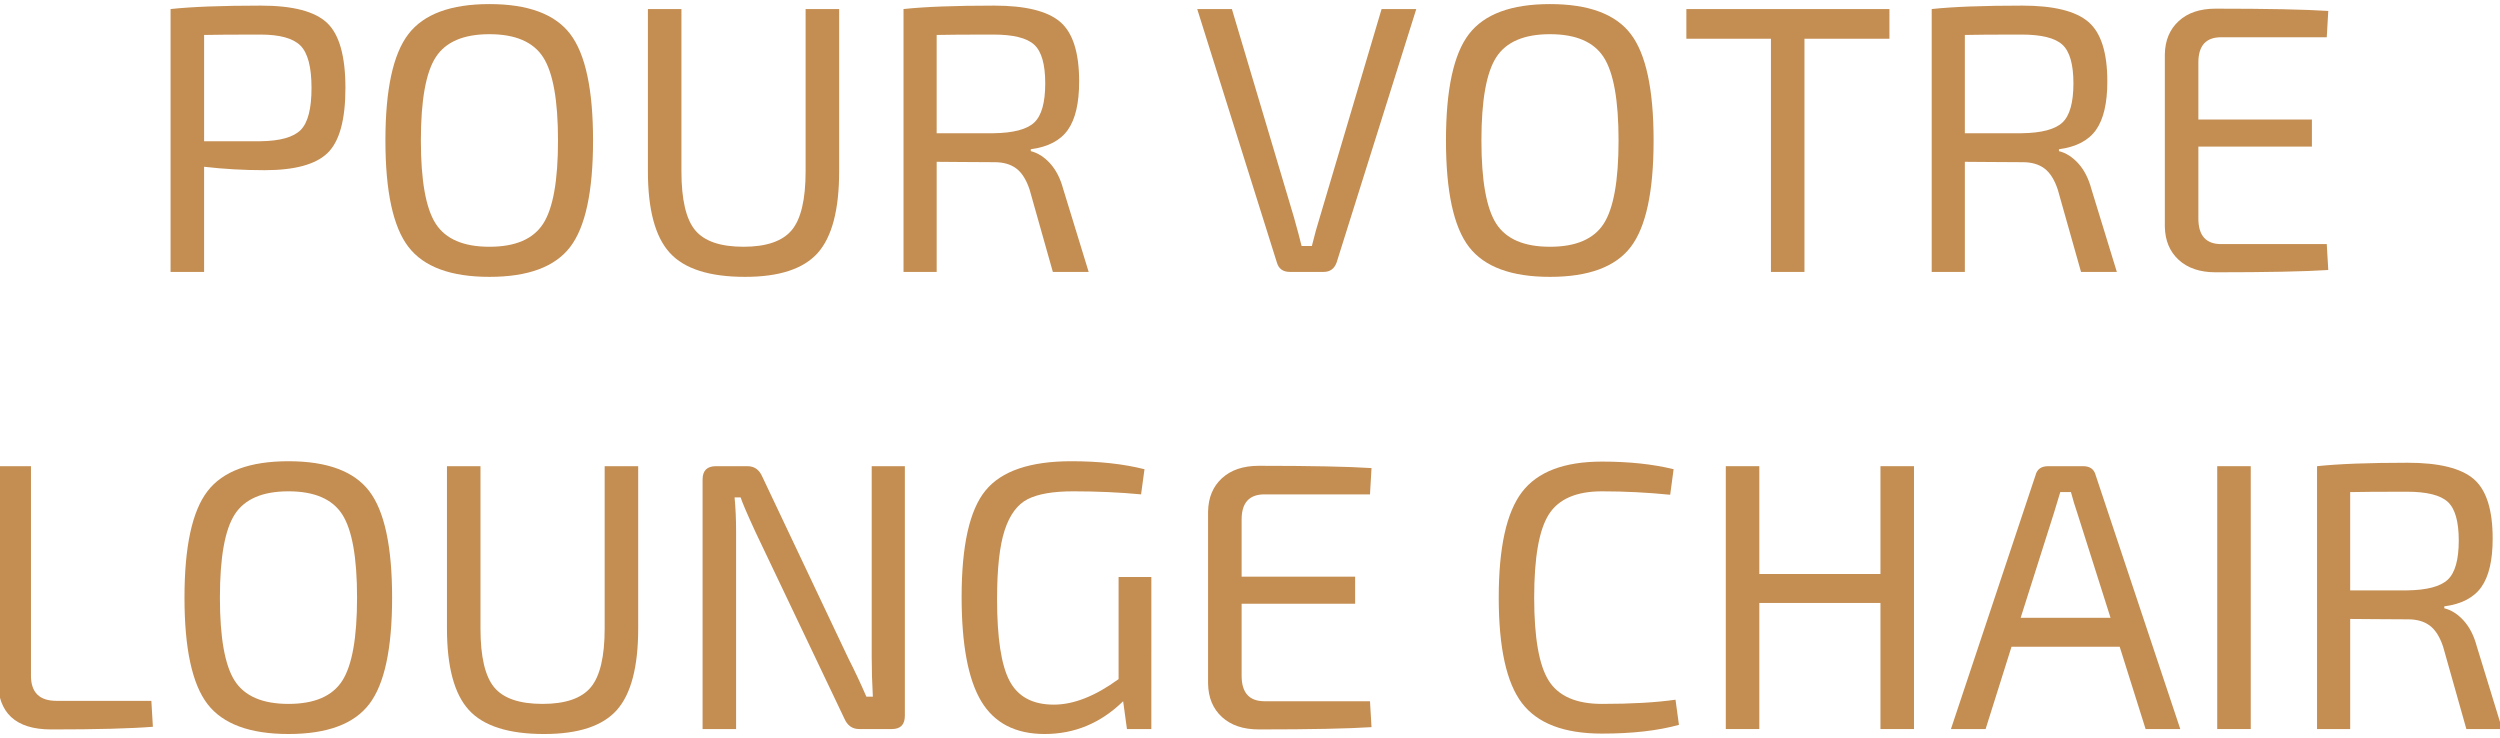
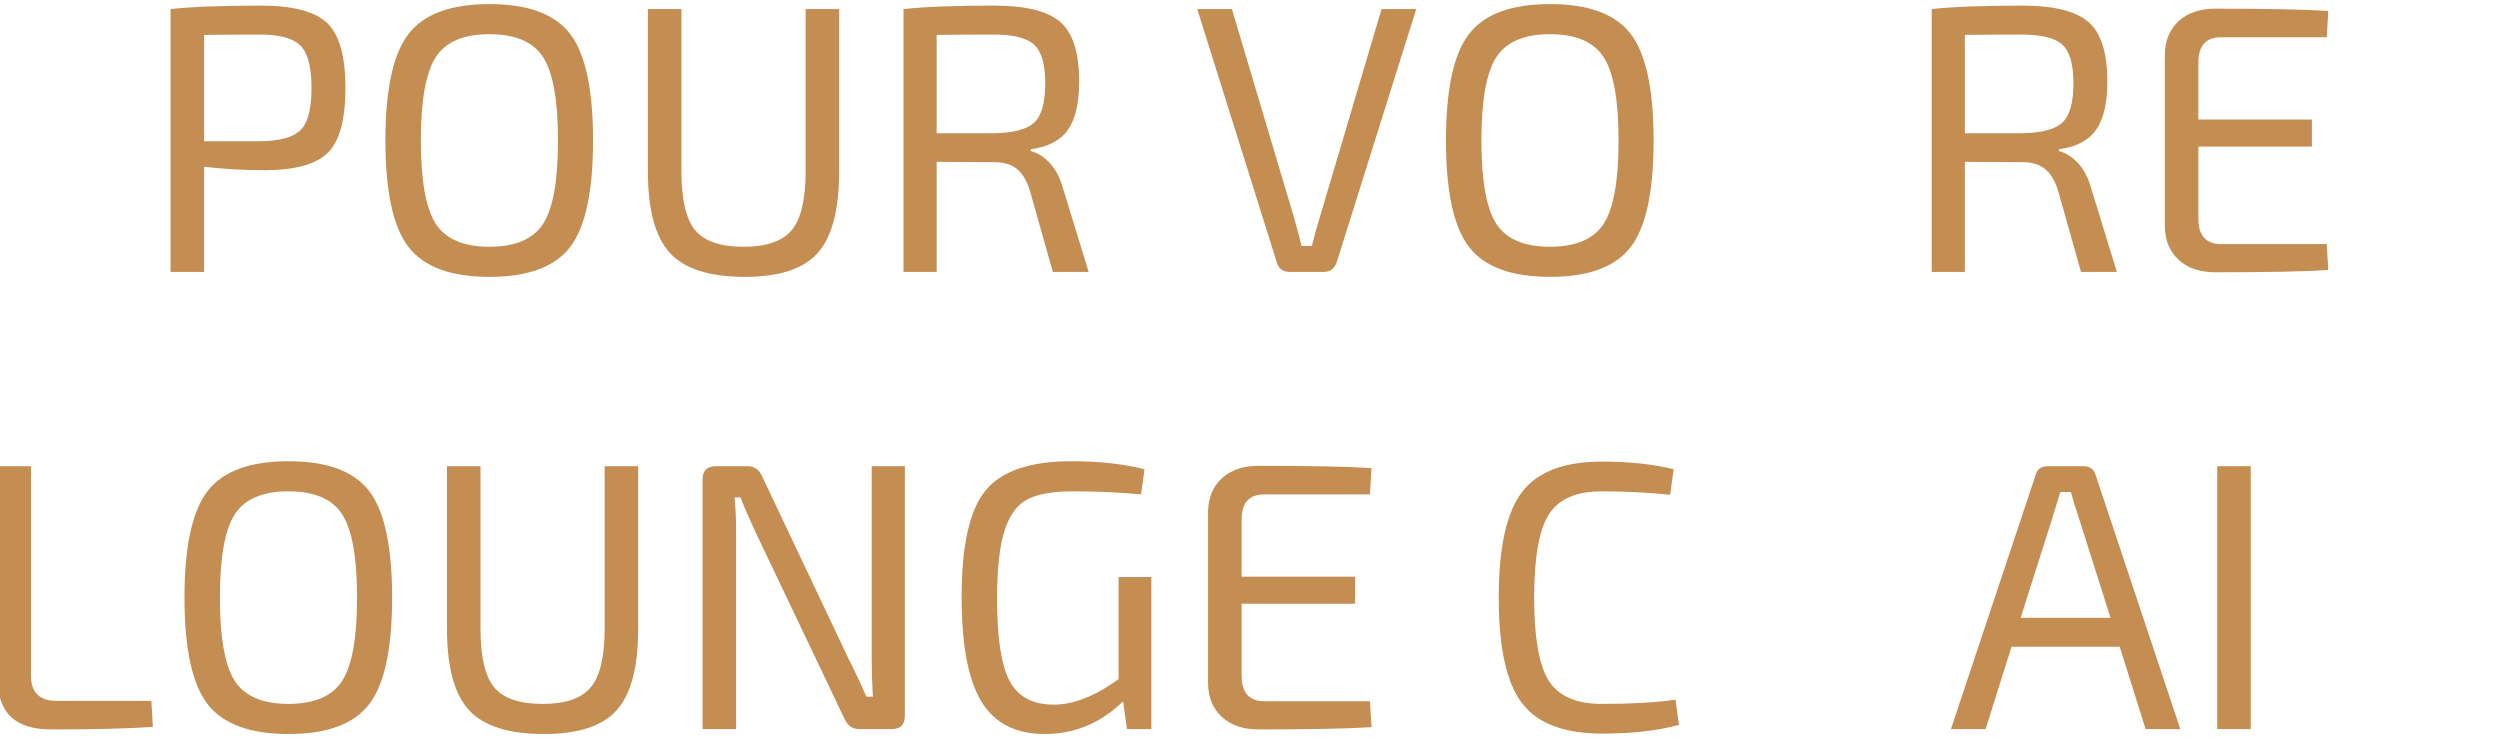
<svg xmlns="http://www.w3.org/2000/svg" version="1.1" id="Calque_1" x="0px" y="0px" width="210px" height="62px" viewBox="0 0 210 62" enable-background="new 0 0 210 62" xml:space="preserve">
  <g>
    <path fill="#C48D51" d="M14.328,22.84V0.76c1.792-0.192,4.32-0.288,7.584-0.288c2.688,0,4.544,0.486,5.568,1.456   c1.023,0.971,1.536,2.79,1.536,5.456c0,2.667-0.496,4.485-1.488,5.456c-0.992,0.971-2.758,1.456-5.296,1.456   c-1.75,0-3.445-0.096-5.088-0.288v8.832H14.328z M17.145,11.864h4.735c1.643-0.021,2.769-0.336,3.376-0.944   c0.608-0.608,0.912-1.787,0.912-3.536c0-1.749-0.31-2.933-0.928-3.552c-0.619-0.619-1.739-0.928-3.36-0.928   c-2.325,0-3.903,0.011-4.735,0.032V11.864z" />
    <path fill="#C48D51" d="M34.312,2.856c1.29-1.675,3.557-2.512,6.8-2.512c3.242,0,5.504,0.837,6.784,2.512   c1.279,1.675,1.92,4.656,1.92,8.944s-0.641,7.27-1.92,8.944c-1.28,1.675-3.542,2.512-6.784,2.512c-3.243,0-5.51-0.837-6.8-2.512   c-1.291-1.674-1.937-4.656-1.937-8.944S33.021,4.531,34.312,2.856z M45.624,4.808c-0.832-1.29-2.336-1.936-4.512-1.936   S37.432,3.518,36.6,4.808c-0.831,1.291-1.247,3.622-1.247,6.992c0,3.371,0.416,5.702,1.247,6.992   c0.832,1.291,2.337,1.936,4.513,1.936s3.68-0.645,4.512-1.936c0.832-1.291,1.248-3.621,1.248-6.992   C46.872,8.429,46.456,6.099,45.624,4.808z" />
    <path fill="#C48D51" d="M70.488,0.76v13.632c0,3.222-0.598,5.504-1.792,6.848c-1.195,1.344-3.232,2.016-6.112,2.016   c-2.987,0-5.094-0.672-6.32-2.016c-1.227-1.344-1.84-3.626-1.84-6.848V0.76h2.816v13.632c0,2.368,0.384,4.016,1.151,4.944   c0.769,0.928,2.123,1.392,4.064,1.392c1.92,0,3.269-0.464,4.048-1.392c0.778-0.928,1.168-2.576,1.168-4.944V0.76H70.488z" />
    <path fill="#C48D51" d="M91.447,22.84h-3.008l-1.952-6.912c-0.277-0.832-0.65-1.424-1.12-1.776   c-0.469-0.352-1.077-0.528-1.823-0.528c-0.747,0-1.659-0.005-2.736-0.016s-1.787-0.016-2.128-0.016v9.248h-2.784V0.76   c1.792-0.192,4.33-0.288,7.616-0.288c2.624,0,4.469,0.454,5.536,1.36c1.066,0.907,1.6,2.576,1.6,5.008   c0,1.813-0.314,3.168-0.944,4.064c-0.629,0.896-1.669,1.44-3.119,1.632v0.16c0.597,0.149,1.141,0.496,1.632,1.04   c0.49,0.544,0.853,1.253,1.088,2.128L91.447,22.84z M78.68,11.192h4.768c1.664-0.021,2.806-0.32,3.424-0.896   C87.49,9.72,87.8,8.622,87.8,7c0-1.6-0.31-2.683-0.929-3.248c-0.618-0.565-1.76-0.848-3.424-0.848   c-2.347,0-3.936,0.011-4.768,0.032V11.192z" />
    <path fill="#C48D51" d="M118.967,0.76l-6.688,21.28c-0.192,0.533-0.555,0.8-1.088,0.8h-2.849c-0.575,0-0.938-0.267-1.088-0.8   l-6.688-21.28h2.912l5.216,17.504c0.299,1.067,0.512,1.867,0.64,2.4h0.864c0.213-0.875,0.437-1.685,0.672-2.432l5.184-17.472   H118.967z" />
    <path fill="#C48D51" d="M123.398,2.856c1.291-1.675,3.557-2.512,6.801-2.512c3.242,0,5.504,0.837,6.783,2.512   c1.28,1.675,1.92,4.656,1.92,8.944s-0.64,7.27-1.92,8.944c-1.279,1.675-3.541,2.512-6.783,2.512c-3.244,0-5.51-0.837-6.801-2.512   c-1.291-1.674-1.936-4.656-1.936-8.944S122.107,4.531,123.398,2.856z M134.711,4.808c-0.832-1.29-2.336-1.936-4.512-1.936   s-3.681,0.646-4.513,1.936c-0.831,1.291-1.247,3.622-1.247,6.992c0,3.371,0.416,5.702,1.247,6.992   c0.832,1.291,2.337,1.936,4.513,1.936s3.68-0.645,4.512-1.936c0.832-1.291,1.248-3.621,1.248-6.992   C135.959,8.429,135.543,6.099,134.711,4.808z" />
-     <path fill="#C48D51" d="M158.711,3.256h-7.137V22.84h-2.815V3.256h-7.104V0.76h17.057V3.256z" />
    <path fill="#C48D51" d="M177.814,22.84h-3.008l-1.952-6.912c-0.277-0.832-0.651-1.424-1.12-1.776   c-0.47-0.352-1.077-0.528-1.824-0.528s-1.658-0.005-2.735-0.016c-1.078-0.011-1.787-0.016-2.128-0.016v9.248h-2.784V0.76   c1.792-0.192,4.33-0.288,7.616-0.288c2.624,0,4.469,0.454,5.535,1.36c1.067,0.907,1.601,2.576,1.601,5.008   c0,1.813-0.315,3.168-0.944,4.064s-1.669,1.44-3.12,1.632v0.16c0.598,0.149,1.142,0.496,1.632,1.04   c0.491,0.544,0.854,1.253,1.089,2.128L177.814,22.84z M165.047,11.192h4.768c1.664-0.021,2.805-0.32,3.424-0.896   s0.929-1.674,0.929-3.296c0-1.6-0.31-2.683-0.929-3.248c-0.619-0.565-1.76-0.848-3.424-0.848c-2.347,0-3.936,0.011-4.768,0.032   V11.192z" />
    <path fill="#C48D51" d="M195.447,20.504l0.128,2.176c-1.963,0.128-5.12,0.192-9.473,0.192c-1.301,0-2.331-0.347-3.088-1.04   s-1.146-1.626-1.168-2.8V4.568c0.021-1.173,0.411-2.106,1.168-2.8s1.787-1.04,3.088-1.04c4.353,0,7.51,0.064,9.473,0.192   l-0.128,2.208h-8.864c-1.28,0-1.92,0.704-1.92,2.112v4.8h9.536v2.272h-9.536v6.048c0,1.43,0.64,2.144,1.92,2.144H195.447z" />
    <path fill="#C48D51" d="M2.601,39.16v17.6c0,1.408,0.715,2.111,2.145,2.111h7.968l0.128,2.177   c-1.855,0.149-4.704,0.224-8.544,0.224c-2.987,0-4.479-1.387-4.479-4.16V39.16H2.601z" />
    <path fill="#C48D51" d="M17.433,41.256c1.291-1.675,3.557-2.512,6.8-2.512s5.504,0.837,6.784,2.512s1.92,4.656,1.92,8.943   c0,4.289-0.64,7.27-1.92,8.944s-3.541,2.513-6.784,2.513s-5.509-0.838-6.8-2.513s-1.936-4.655-1.936-8.944   C15.497,45.912,16.142,42.931,17.433,41.256z M28.745,43.207c-0.832-1.289-2.337-1.936-4.513-1.936s-3.68,0.646-4.512,1.936   c-0.832,1.291-1.248,3.622-1.248,6.992c0,3.371,0.416,5.702,1.248,6.992c0.832,1.291,2.336,1.937,4.512,1.937   s3.681-0.646,4.513-1.937c0.832-1.29,1.248-3.621,1.248-6.992C29.993,46.829,29.577,44.498,28.745,43.207z" />
    <path fill="#C48D51" d="M53.608,39.16v13.631c0,3.223-0.598,5.505-1.792,6.849c-1.194,1.345-3.231,2.017-6.111,2.017   c-2.987,0-5.094-0.672-6.32-2.017c-1.228-1.344-1.84-3.626-1.84-6.849V39.16h2.815v13.631c0,2.369,0.385,4.017,1.152,4.945   c0.768,0.928,2.122,1.392,4.063,1.392c1.921,0,3.27-0.464,4.049-1.392c0.778-0.929,1.168-2.576,1.168-4.945V39.16H53.608z" />
    <path fill="#C48D51" d="M76.008,39.16v20.959c0,0.748-0.362,1.121-1.088,1.121h-2.752c-0.576,0-0.992-0.299-1.248-0.896   l-7.456-15.648c-0.726-1.578-1.142-2.549-1.248-2.912h-0.512c0.085,0.854,0.128,1.824,0.128,2.912V61.24h-2.815V40.279   c0-0.746,0.373-1.119,1.119-1.119h2.656c0.576,0,0.992,0.299,1.248,0.896l7.232,15.265c0.533,1.045,1.034,2.111,1.504,3.199h0.544   c-0.064-1.152-0.096-2.271-0.096-3.359v-16H76.008z" />
    <path fill="#C48D51" d="M94.664,61.24l-0.32-2.336c-1.878,1.834-4.075,2.752-6.592,2.752c-2.454,0-4.229-0.918-5.328-2.752   c-1.099-1.835-1.648-4.758-1.648-8.769c0-4.331,0.672-7.312,2.017-8.944c1.344-1.632,3.744-2.447,7.2-2.447   c2.324,0,4.373,0.224,6.144,0.672l-0.288,2.111c-1.792-0.17-3.69-0.256-5.696-0.256c-1.686,0-2.96,0.219-3.823,0.656   c-0.864,0.438-1.51,1.307-1.937,2.607c-0.427,1.303-0.64,3.232-0.64,5.793c0,3.264,0.352,5.557,1.056,6.879   c0.704,1.324,1.941,1.984,3.712,1.984c1.664,0,3.478-0.715,5.44-2.144v-8.576h2.752V61.24H94.664z" />
    <path fill="#C48D51" d="M115.079,58.904l0.128,2.176c-1.963,0.127-5.119,0.191-9.472,0.191c-1.302,0-2.331-0.346-3.088-1.039   c-0.758-0.693-1.147-1.627-1.168-2.801V42.968c0.021-1.173,0.41-2.106,1.168-2.8c0.757-0.693,1.786-1.04,3.088-1.04   c4.353,0,7.509,0.063,9.472,0.192l-0.128,2.207h-8.864c-1.279,0-1.919,0.705-1.919,2.112v4.8h9.535v2.272h-9.535v6.048   c0,1.43,0.64,2.145,1.919,2.145H115.079z" />
    <path fill="#C48D51" d="M140.742,58.775l0.289,2.112c-1.771,0.491-3.926,0.735-6.465,0.735c-3.179,0-5.418-0.853-6.72-2.559   c-1.302-1.707-1.952-4.662-1.952-8.865c0-4.202,0.65-7.156,1.952-8.863s3.541-2.561,6.72-2.561c2.283,0,4.289,0.214,6.017,0.641   l-0.288,2.144c-1.92-0.192-3.83-0.288-5.729-0.288c-2.154,0-3.643,0.646-4.463,1.936c-0.822,1.291-1.232,3.622-1.232,6.992   c0,3.371,0.41,5.702,1.232,6.992c0.82,1.291,2.309,1.937,4.463,1.937C137.041,59.128,139.1,59.011,140.742,58.775z" />
-     <path fill="#C48D51" d="M160.774,39.16v22.08h-2.815V50.648h-10.176V61.24h-2.816V39.16h2.816v9.056h10.176V39.16H160.774z" />
    <path fill="#C48D51" d="M178.055,54.328h-9.088l-2.176,6.912h-2.912l7.104-21.312c0.128-0.512,0.48-0.768,1.057-0.768h2.943   c0.576,0,0.928,0.256,1.057,0.768l7.104,21.312h-2.912L178.055,54.328z M177.286,51.896l-2.783-8.768   c-0.192-0.555-0.374-1.152-0.544-1.792h-0.896l-0.544,1.792l-2.784,8.768H177.286z" />
    <path fill="#C48D51" d="M189.062,61.24h-2.815V39.16h2.815V61.24z" />
-     <path fill="#C48D51" d="M210.183,61.24h-3.008l-1.952-6.912c-0.277-0.832-0.651-1.424-1.12-1.776   c-0.47-0.353-1.077-0.528-1.824-0.528s-1.658-0.005-2.735-0.016c-1.078-0.011-1.787-0.016-2.128-0.016v9.248h-2.784V39.16   c1.792-0.192,4.33-0.289,7.616-0.289c2.624,0,4.469,0.454,5.535,1.361c1.067,0.906,1.601,2.575,1.601,5.008   c0,1.812-0.315,3.168-0.944,4.063s-1.669,1.44-3.12,1.632v0.16c0.598,0.149,1.142,0.496,1.632,1.04   c0.491,0.544,0.854,1.253,1.089,2.128L210.183,61.24z M197.415,49.592h4.768c1.664-0.021,2.805-0.32,3.424-0.896   s0.929-1.674,0.929-3.295c0-1.601-0.31-2.684-0.929-3.248c-0.619-0.565-1.76-0.849-3.424-0.849c-2.347,0-3.936,0.011-4.768,0.032   V49.592z" />
  </g>
</svg>